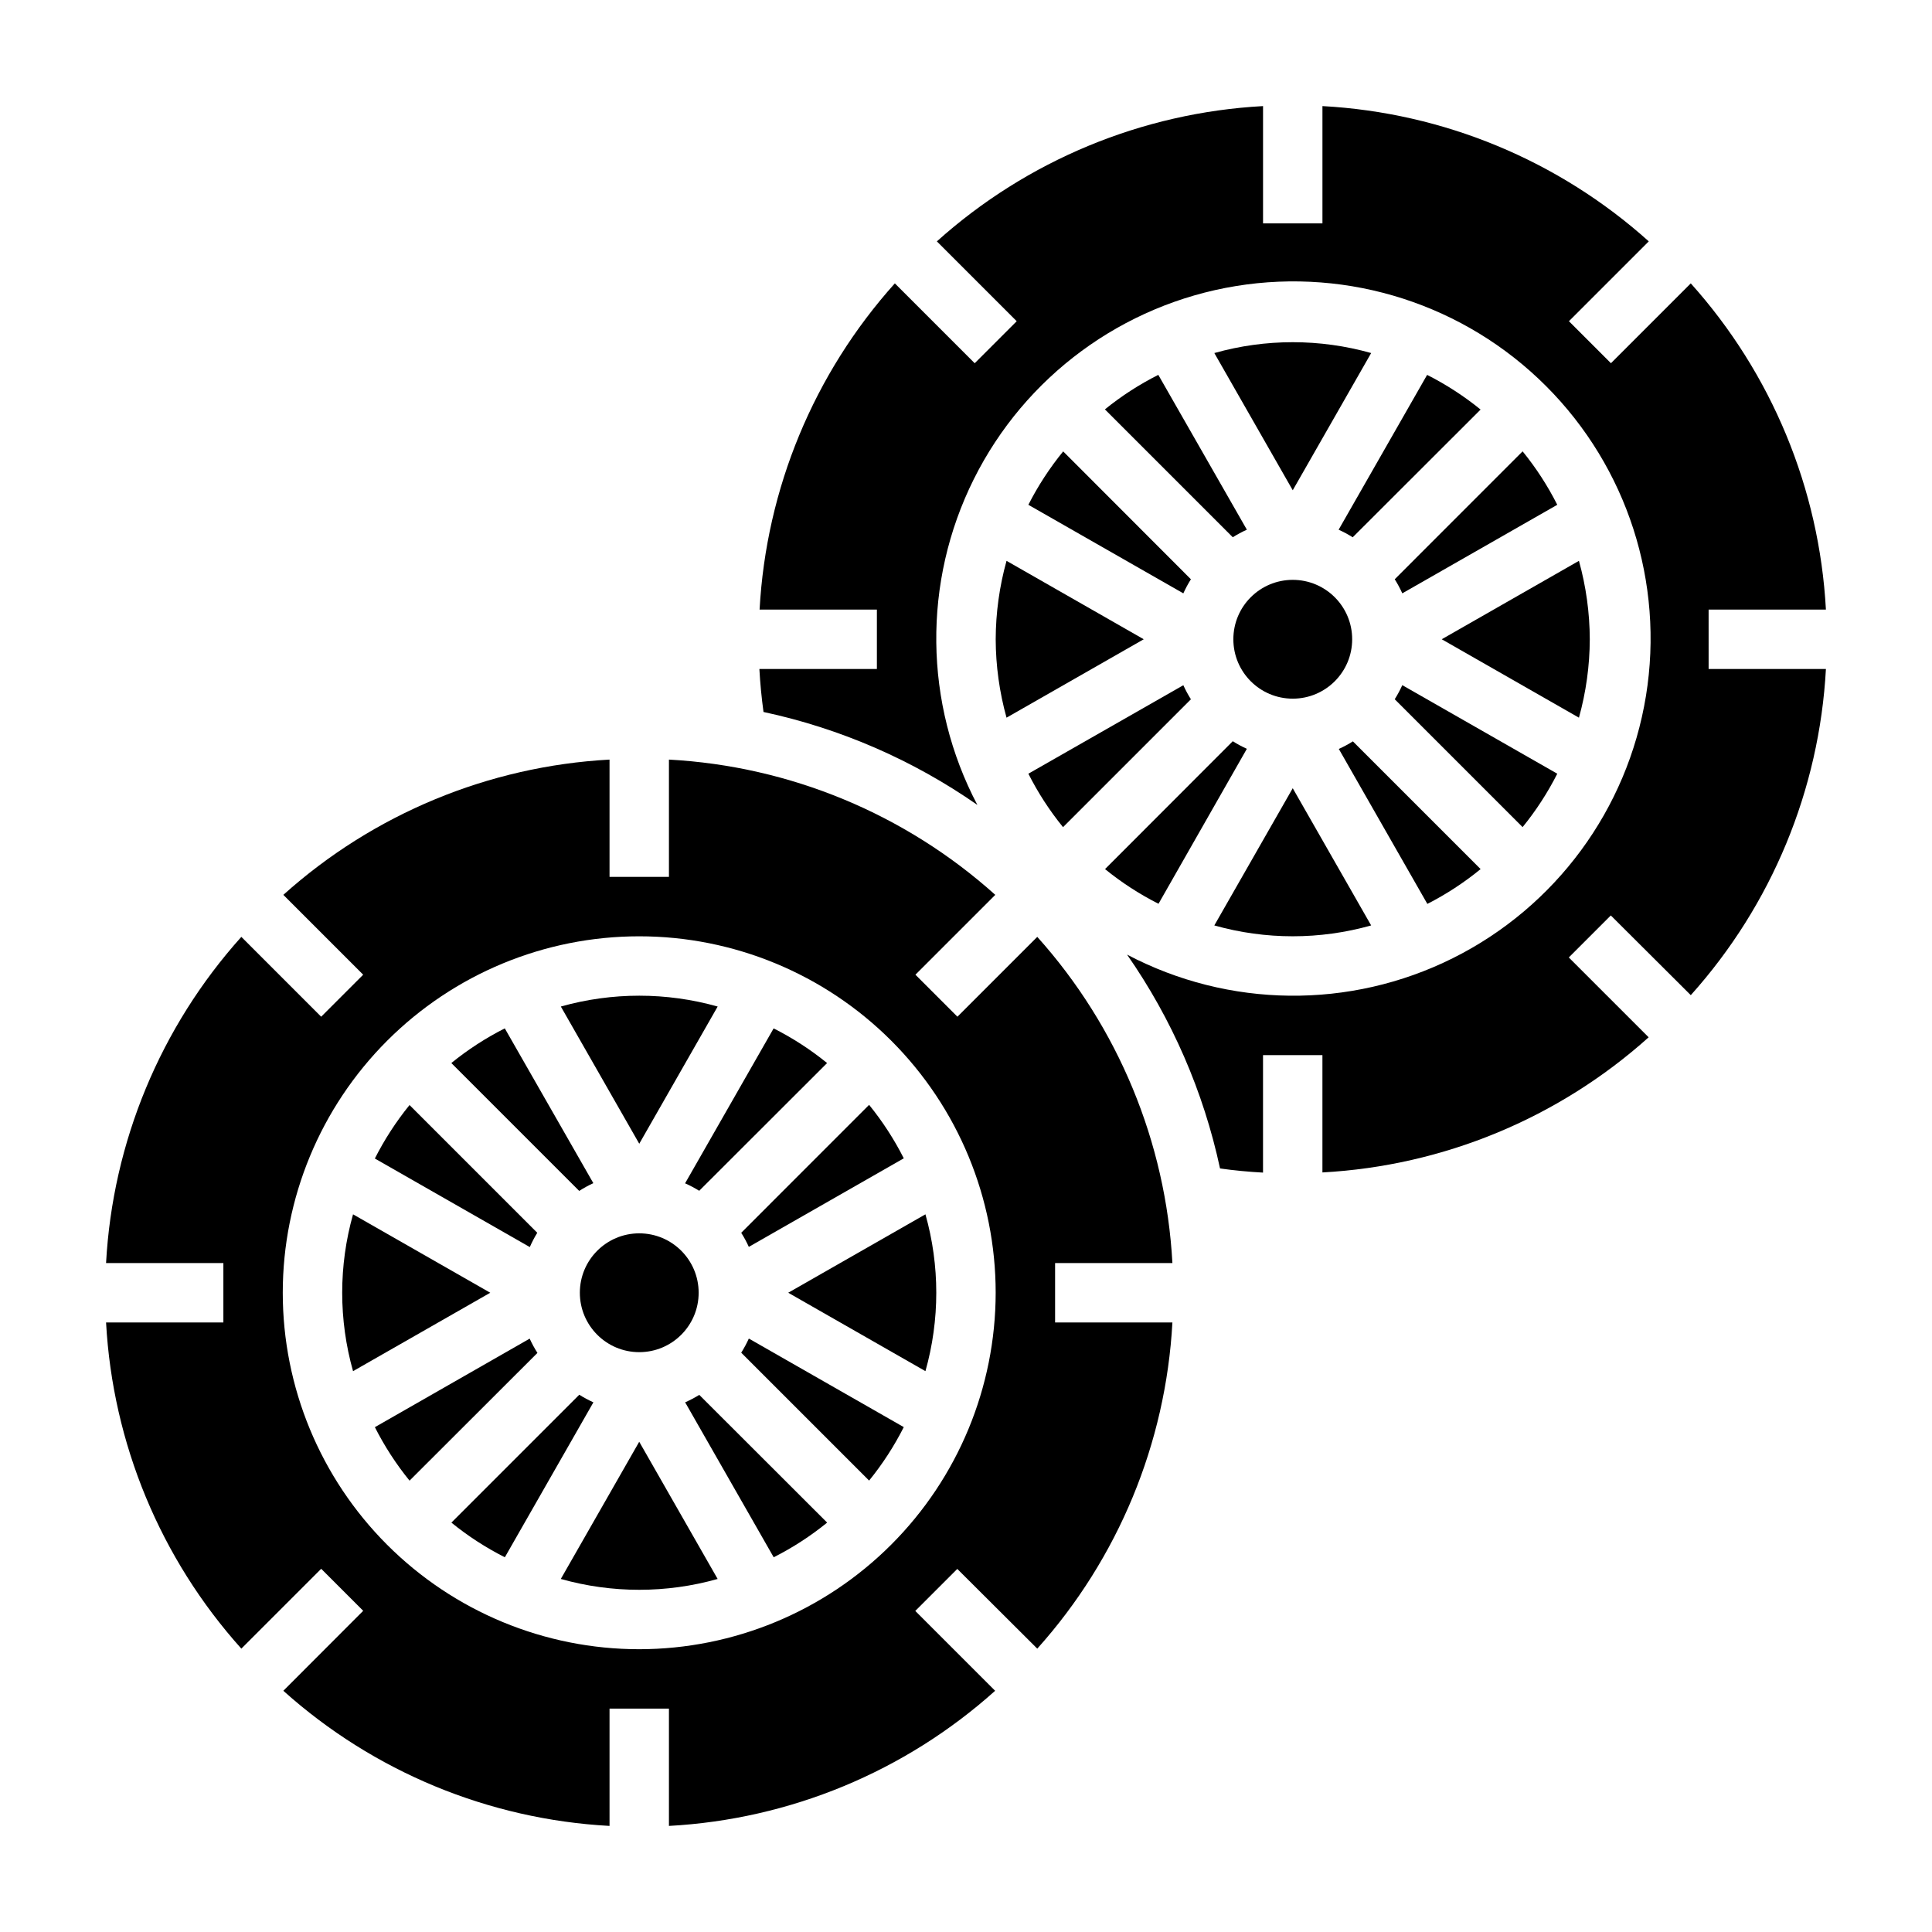
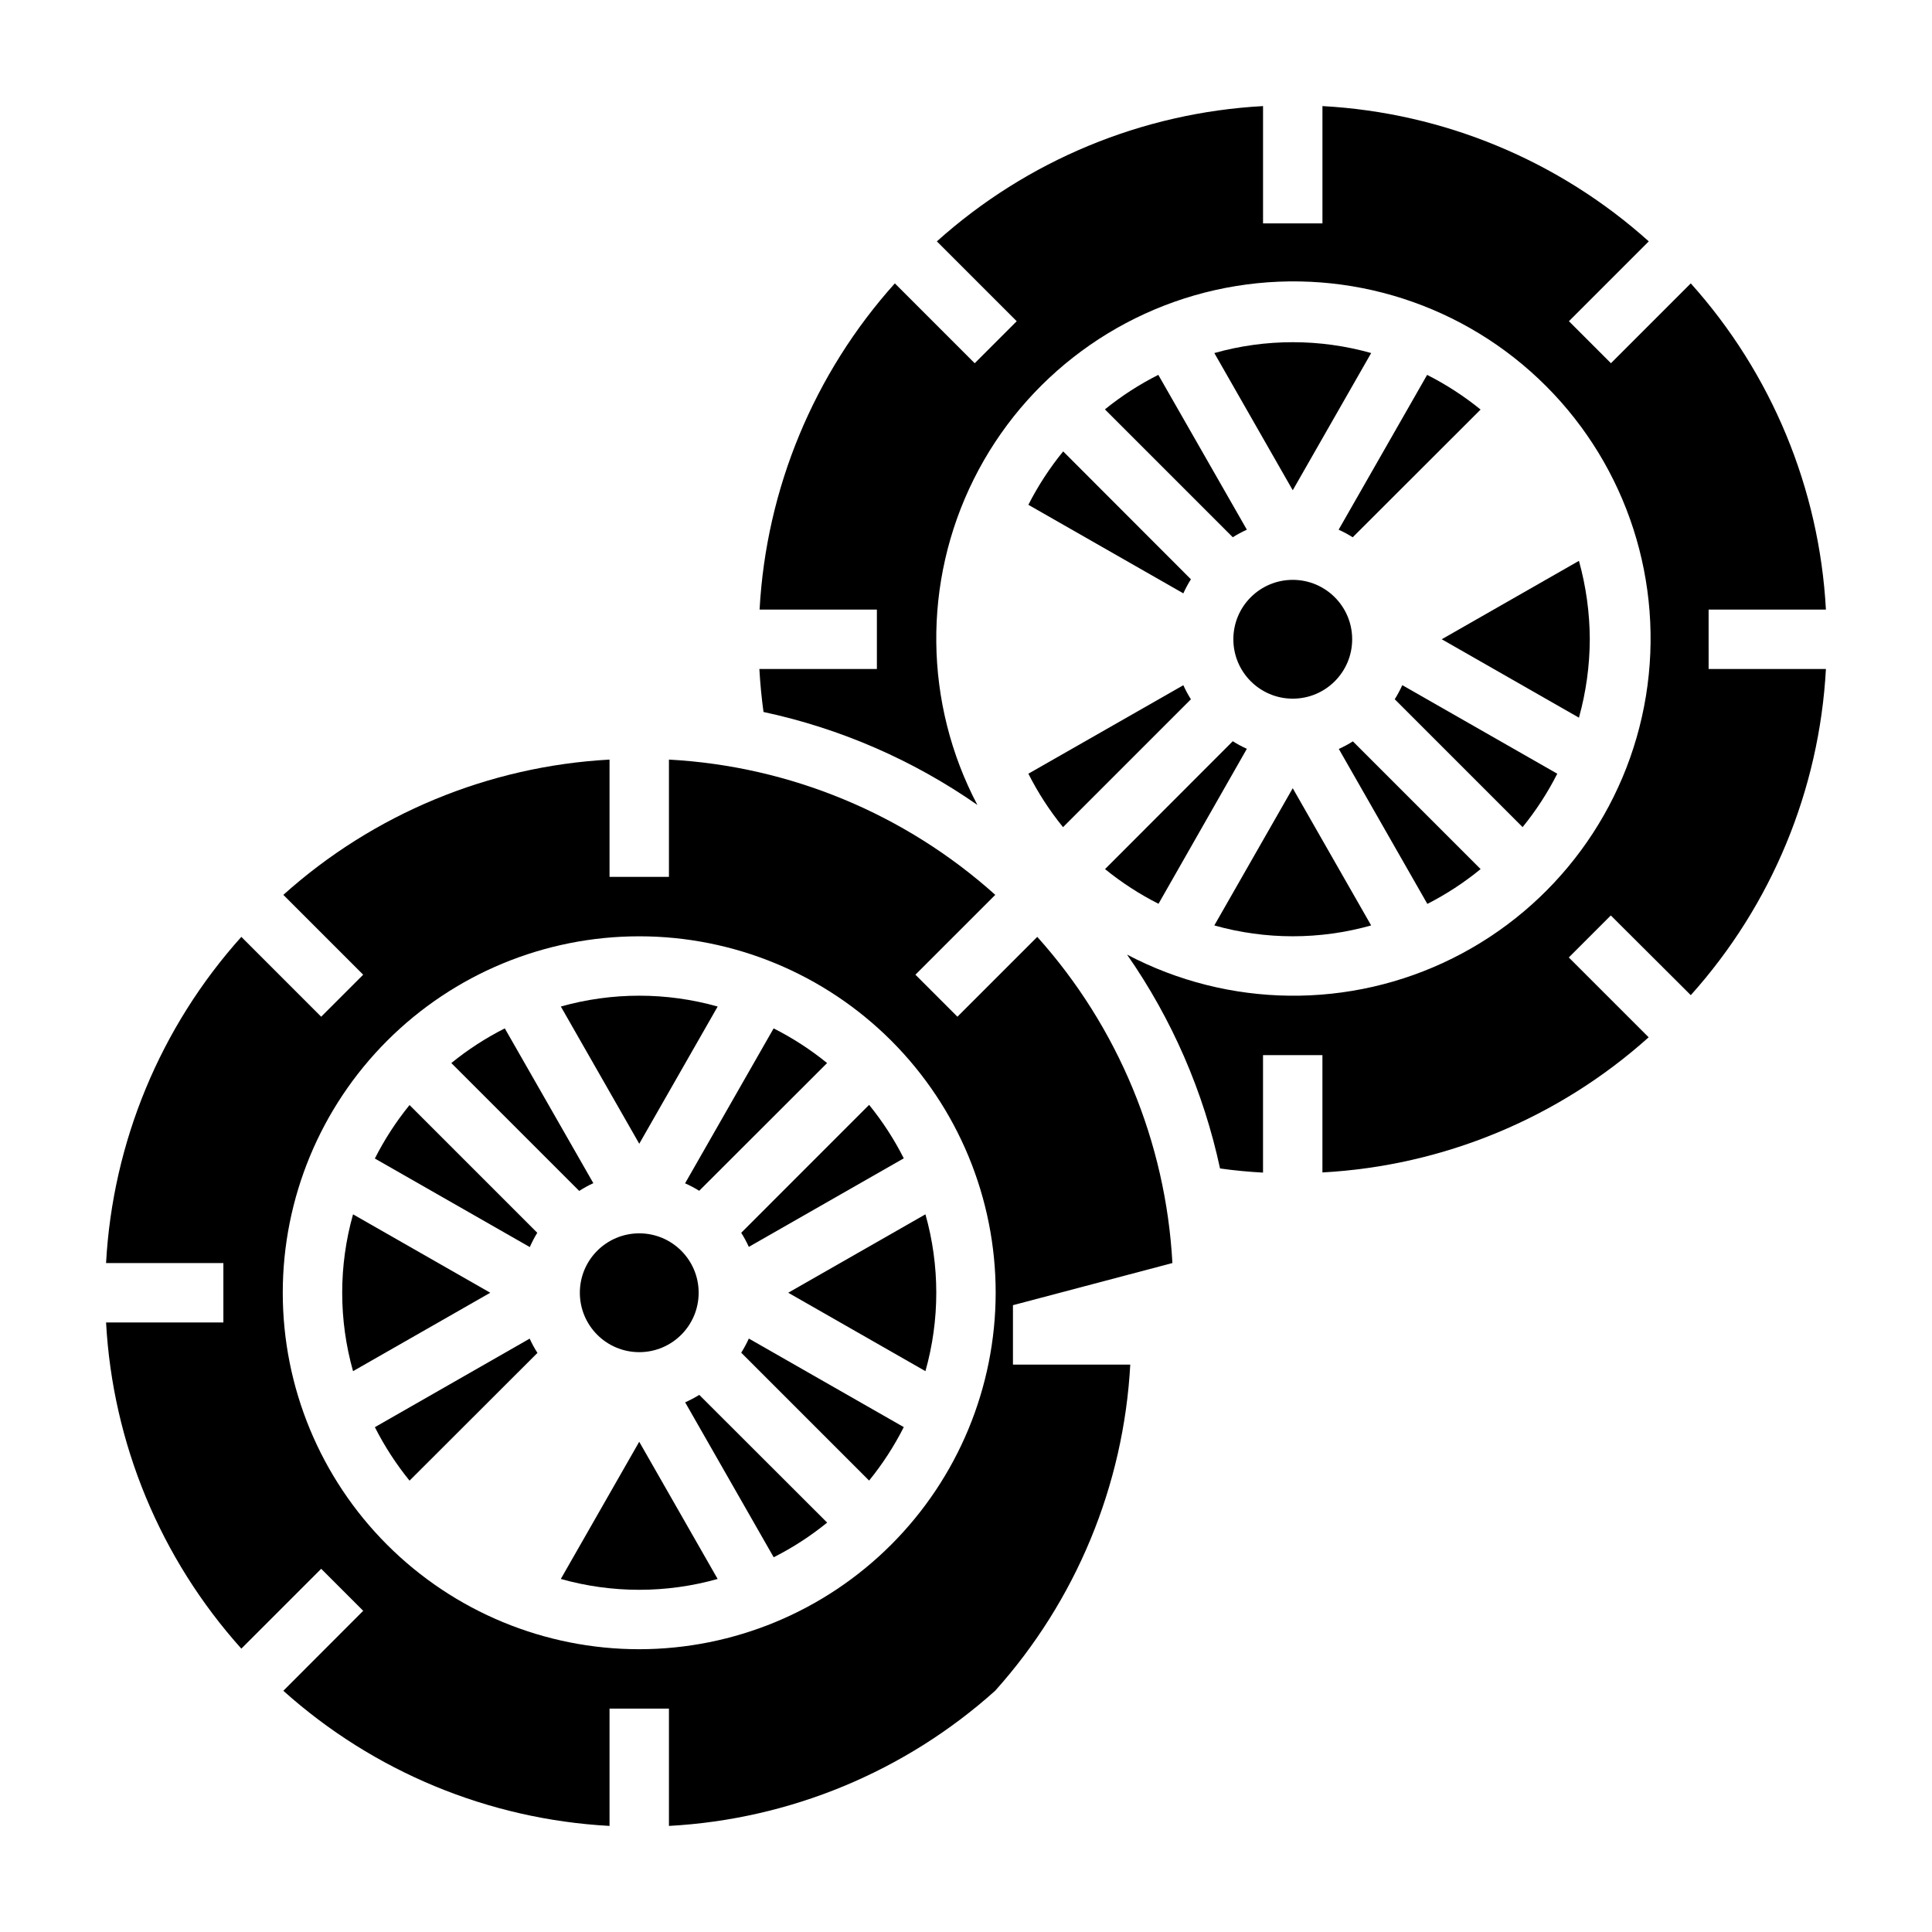
<svg xmlns="http://www.w3.org/2000/svg" fill="#000000" width="800px" height="800px" version="1.1" viewBox="144 144 512 512">
  <g>
    <path d="m325.57 515.63 23.465 41.059v0.004c5.039-2.547 9.789-5.625 14.168-9.188l-33.891-33.852 0.004 0.004c-1.203 0.742-2.457 1.402-3.746 1.973z" />
-     <path d="m454.7 478.72c-1.746-32.051-14.379-62.547-35.812-86.441l-21.16 21.16-11.133-11.133 21.16-21.16h0.004c-23.902-21.457-54.414-34.105-86.484-35.848v31.086h-15.742v-31.086c-32.059 1.754-62.555 14.398-86.445 35.848l21.16 21.16-11.133 11.133-21.156-21.16c-21.449 23.887-34.098 54.383-35.852 86.441h31.09v15.742h-31.09c1.754 32.059 14.402 62.555 35.852 86.445l21.16-21.16 11.133 11.133-21.164 21.195c23.895 21.438 54.391 34.07 86.445 35.812v-31.086h15.742v31.086c32.055-1.742 62.551-14.375 86.445-35.812l-21.16-21.16 11.133-11.133 21.195 21.125c21.434-23.895 34.066-54.391 35.812-86.445h-31.09v-15.742zm-141.3 102.34c-25.055 0-49.082-9.953-66.797-27.668-17.715-17.715-27.668-41.742-27.668-66.797 0-25.051 9.953-49.078 27.668-66.797 17.715-17.715 41.742-27.668 66.797-27.668s49.082 9.953 66.797 27.668c17.715 17.719 27.668 41.746 27.668 66.797-0.027 25.047-9.988 49.059-27.699 66.766-17.707 17.711-41.719 27.672-66.766 27.699z" />
+     <path d="m454.7 478.72c-1.746-32.051-14.379-62.547-35.812-86.441l-21.16 21.16-11.133-11.133 21.16-21.16h0.004c-23.902-21.457-54.414-34.105-86.484-35.848v31.086h-15.742v-31.086c-32.059 1.754-62.555 14.398-86.445 35.848l21.16 21.16-11.133 11.133-21.156-21.16c-21.449 23.887-34.098 54.383-35.852 86.441h31.09v15.742h-31.09c1.754 32.059 14.402 62.555 35.852 86.445l21.16-21.16 11.133 11.133-21.164 21.195c23.895 21.438 54.391 34.07 86.445 35.812v-31.086h15.742v31.086c32.055-1.742 62.551-14.375 86.445-35.812c21.434-23.895 34.066-54.391 35.812-86.445h-31.09v-15.742zm-141.3 102.34c-25.055 0-49.082-9.953-66.797-27.668-17.715-17.715-27.668-41.742-27.668-66.797 0-25.051 9.953-49.078 27.668-66.797 17.715-17.715 41.742-27.668 66.797-27.668s49.082 9.953 66.797 27.668c17.715 17.719 27.668 41.746 27.668 66.797-0.027 25.047-9.988 49.059-27.699 66.766-17.707 17.711-41.719 27.672-66.766 27.699z" />
    <path d="m292.62 562.44c13.59 3.832 27.973 3.832 41.562 0l-20.781-36.359z" />
    <path d="m340.43 502.48 33.891 33.891c3.559-4.383 6.641-9.133 9.188-14.172l-41.059-23.465h-0.004c-0.586 1.293-1.258 2.543-2.016 3.746z" />
    <path d="m340.43 470.7c0.758 1.199 1.43 2.445 2.016 3.734l41.059-23.465 0.004-0.004c-2.547-5.039-5.629-9.789-9.188-14.168z" />
    <path d="m389.25 507.37c3.832-13.59 3.832-27.973 0-41.562l-36.363 20.781z" />
    <path d="m301.24 457.55-23.465-41.02c-5.039 2.543-9.789 5.625-14.168 9.184l33.891 33.891h-0.004c1.199-0.77 2.453-1.457 3.746-2.055z" />
    <path d="m284.37 498.75-41.023 23.465c2.547 5.039 5.629 9.789 9.188 14.172l33.891-33.852c-0.773-1.211-1.461-2.477-2.055-3.785z" />
    <path d="m329.15 486.59c0 8.695-7.047 15.746-15.742 15.746s-15.742-7.051-15.742-15.746c0-8.695 7.047-15.742 15.742-15.742s15.742 7.047 15.742 15.742" />
    <path d="m329.3 459.57 33.891-33.852h-0.004c-4.379-3.559-9.129-6.641-14.168-9.184l-23.465 41.059c1.289 0.574 2.543 1.234 3.746 1.977z" />
    <path d="m334.19 410.74c-13.59-3.828-27.973-3.828-41.562 0l20.781 36.363z" />
    <path d="m286.38 470.7-33.852-33.852v0.004c-3.559 4.379-6.641 9.133-9.188 14.168l41.059 23.465 0.004 0.004c0.57-1.309 1.23-2.57 1.977-3.789z" />
    <path d="m237.56 465.81c-3.832 13.59-3.832 27.973 0 41.562l36.363-20.781z" />
-     <path d="m297.51 513.62-33.891 33.891 0.004-0.004c4.379 3.562 9.129 6.641 14.168 9.188l23.465-41.059v-0.004c-1.293-0.582-2.543-1.258-3.746-2.012z" />
    <path d="m436.81 252.49 33.891 33.891h-0.004c1.195-0.758 2.445-1.43 3.734-2.008l-23.469-41.031c-5.031 2.535-9.773 5.602-14.152 9.148z" />
-     <path d="m513.62 297.51c0.754 1.195 1.422 2.445 2.004 3.731l41.066-23.465h0.004c-2.547-5.039-5.625-9.789-9.188-14.168z" />
    <path d="m498.75 284.38c1.289 0.578 2.535 1.25 3.731 2.008l33.891-33.852c-4.383-3.559-9.133-6.641-14.172-9.188z" />
    <path d="m465.81 237.56 20.781 36.363 20.781-36.359v-0.004c-13.59-3.832-27.973-3.832-41.562 0z" />
    <path d="m416.53 277.78 41.066 23.465c0.582-1.285 1.254-2.535 2.008-3.731l-33.852-33.891v0.004c-3.57 4.371-6.664 9.117-9.223 14.152z" />
    <path d="m596.8 305.54h31.086c-1.742-32.055-14.375-62.551-35.812-86.445l-21.16 21.16-11.133-11.133 21.16-21.16 0.004 0.004c-23.898-21.457-54.41-34.105-86.484-35.852v31.09h-15.742v-31.09c-32.059 1.754-62.555 14.402-86.441 35.852l21.16 21.16-11.133 11.133-21.16-21.164c-21.449 23.891-34.094 54.387-35.848 86.445h31.086v15.742h-31.141c0.211 3.824 0.574 7.613 1.094 11.398 20.344 4.359 39.609 12.734 56.676 24.633-14.18-26.941-14.535-59.062-0.957-86.312 13.582-27.25 39.445-46.301 69.496-51.199 30.051-4.894 60.621 4.961 82.148 26.492 21.531 21.527 31.391 52.102 26.492 82.152-4.894 30.051-23.949 55.91-51.199 69.492-27.25 13.582-59.371 13.223-86.312-0.957 11.898 17.066 20.273 36.336 24.641 56.676 3.769 0.523 7.566 0.891 11.391 1.094v-31.133h15.742v31.09c32.055-1.742 62.555-14.375 86.453-35.812l-21.16-21.16 11.133-11.133 21.195 21.125c21.438-23.895 34.07-54.391 35.812-86.445h-31.086z" />
-     <path d="m407.87 313.41c0.023 7.023 0.988 14.016 2.871 20.781l36.363-20.781-36.359-20.781h-0.004c-1.883 6.766-2.848 13.758-2.871 20.781z" />
    <path d="m474.43 342.44c-1.289-0.578-2.539-1.25-3.734-2.008l-33.852 33.891h0.004c4.379 3.559 9.133 6.641 14.168 9.188z" />
    <path d="m502.34 313.41c0 8.695-7.051 15.742-15.746 15.742-8.695 0-15.742-7.047-15.742-15.742s7.047-15.742 15.742-15.742c8.695 0 15.746 7.047 15.746 15.742" />
    <path d="m507.37 389.25-20.781-36.363-20.781 36.359v0.004c13.59 3.832 27.973 3.832 41.562 0z" />
    <path d="m416.53 349.04c2.543 5.039 5.625 9.789 9.184 14.168l33.891-33.891v0.004c-0.754-1.195-1.426-2.445-2.008-3.731z" />
    <path d="m565.31 313.41c-0.023-7.023-0.992-14.016-2.875-20.781l-36.359 20.781 36.359 20.781c1.883-6.766 2.852-13.758 2.875-20.781z" />
    <path d="m556.69 349.04-41.066-23.465h-0.004c-0.582 1.285-1.25 2.535-2.004 3.731l33.891 33.891-0.004-0.004c3.559-4.375 6.641-9.121 9.188-14.152z" />
    <path d="m536.38 374.32-33.852-33.852c-1.195 0.758-2.441 1.43-3.731 2.008l23.465 41.066v0.004c5.023-2.562 9.754-5.656 14.117-9.227z" />
  </g>
</svg>